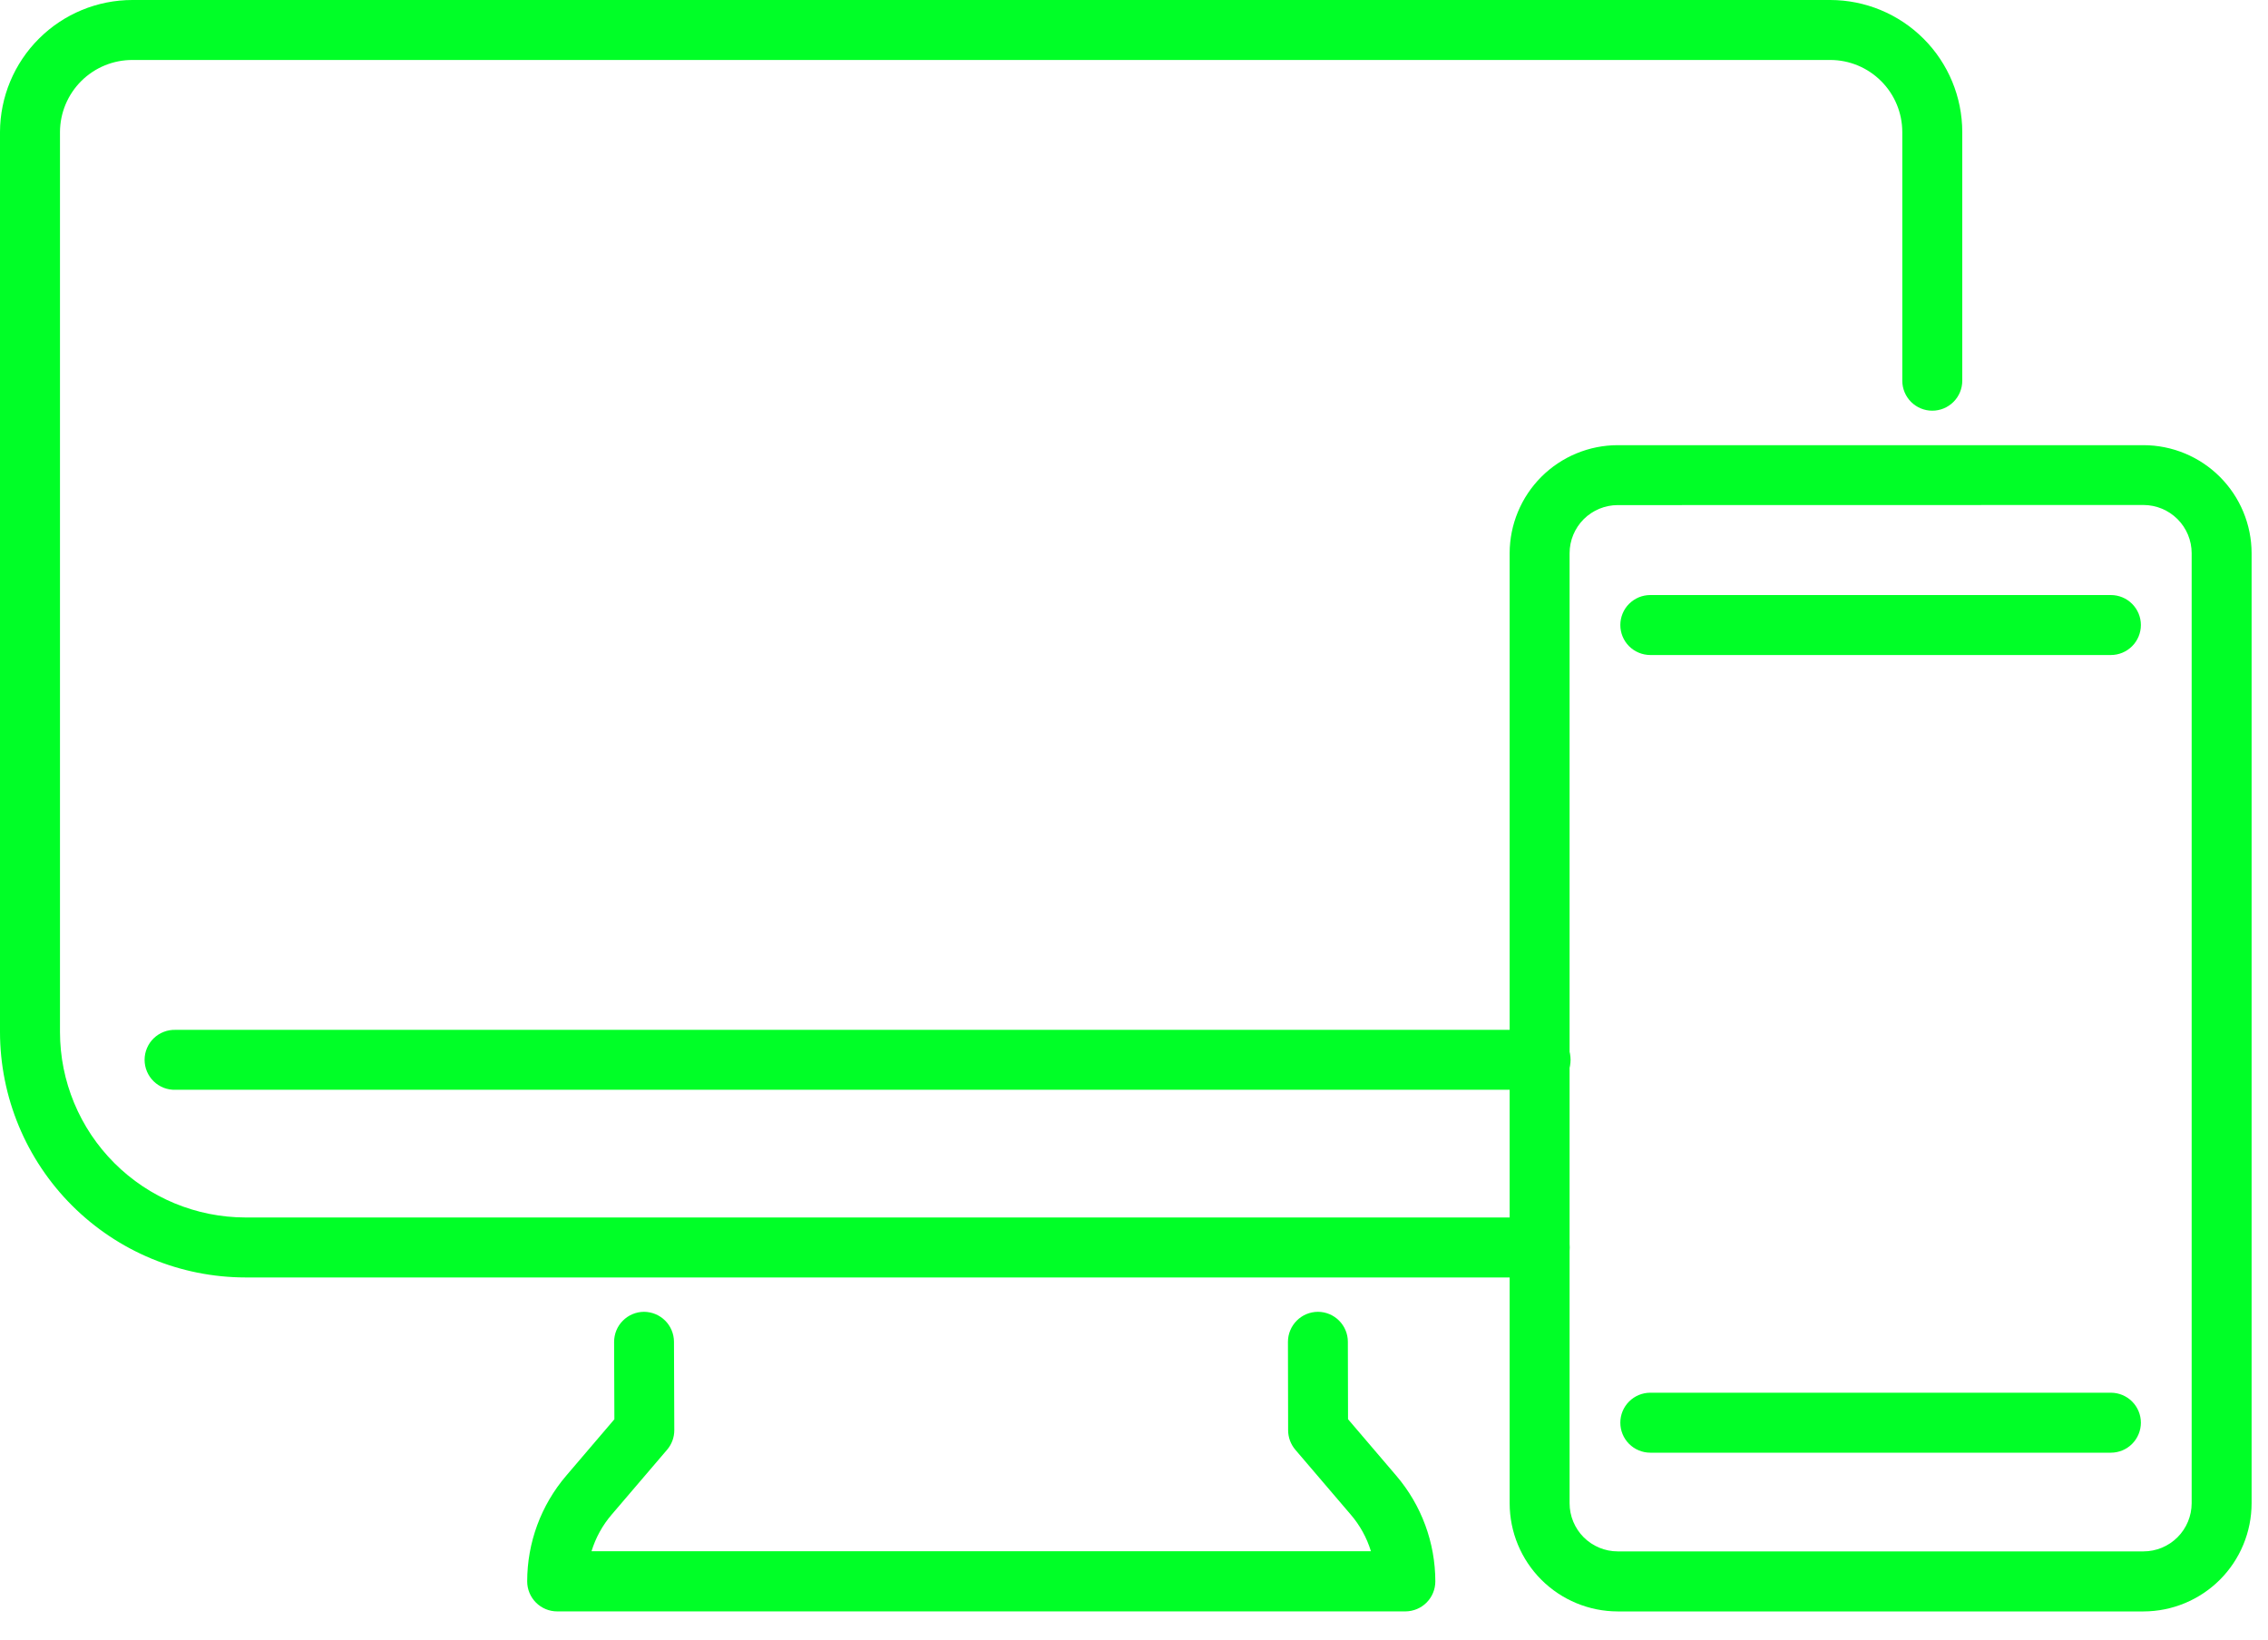
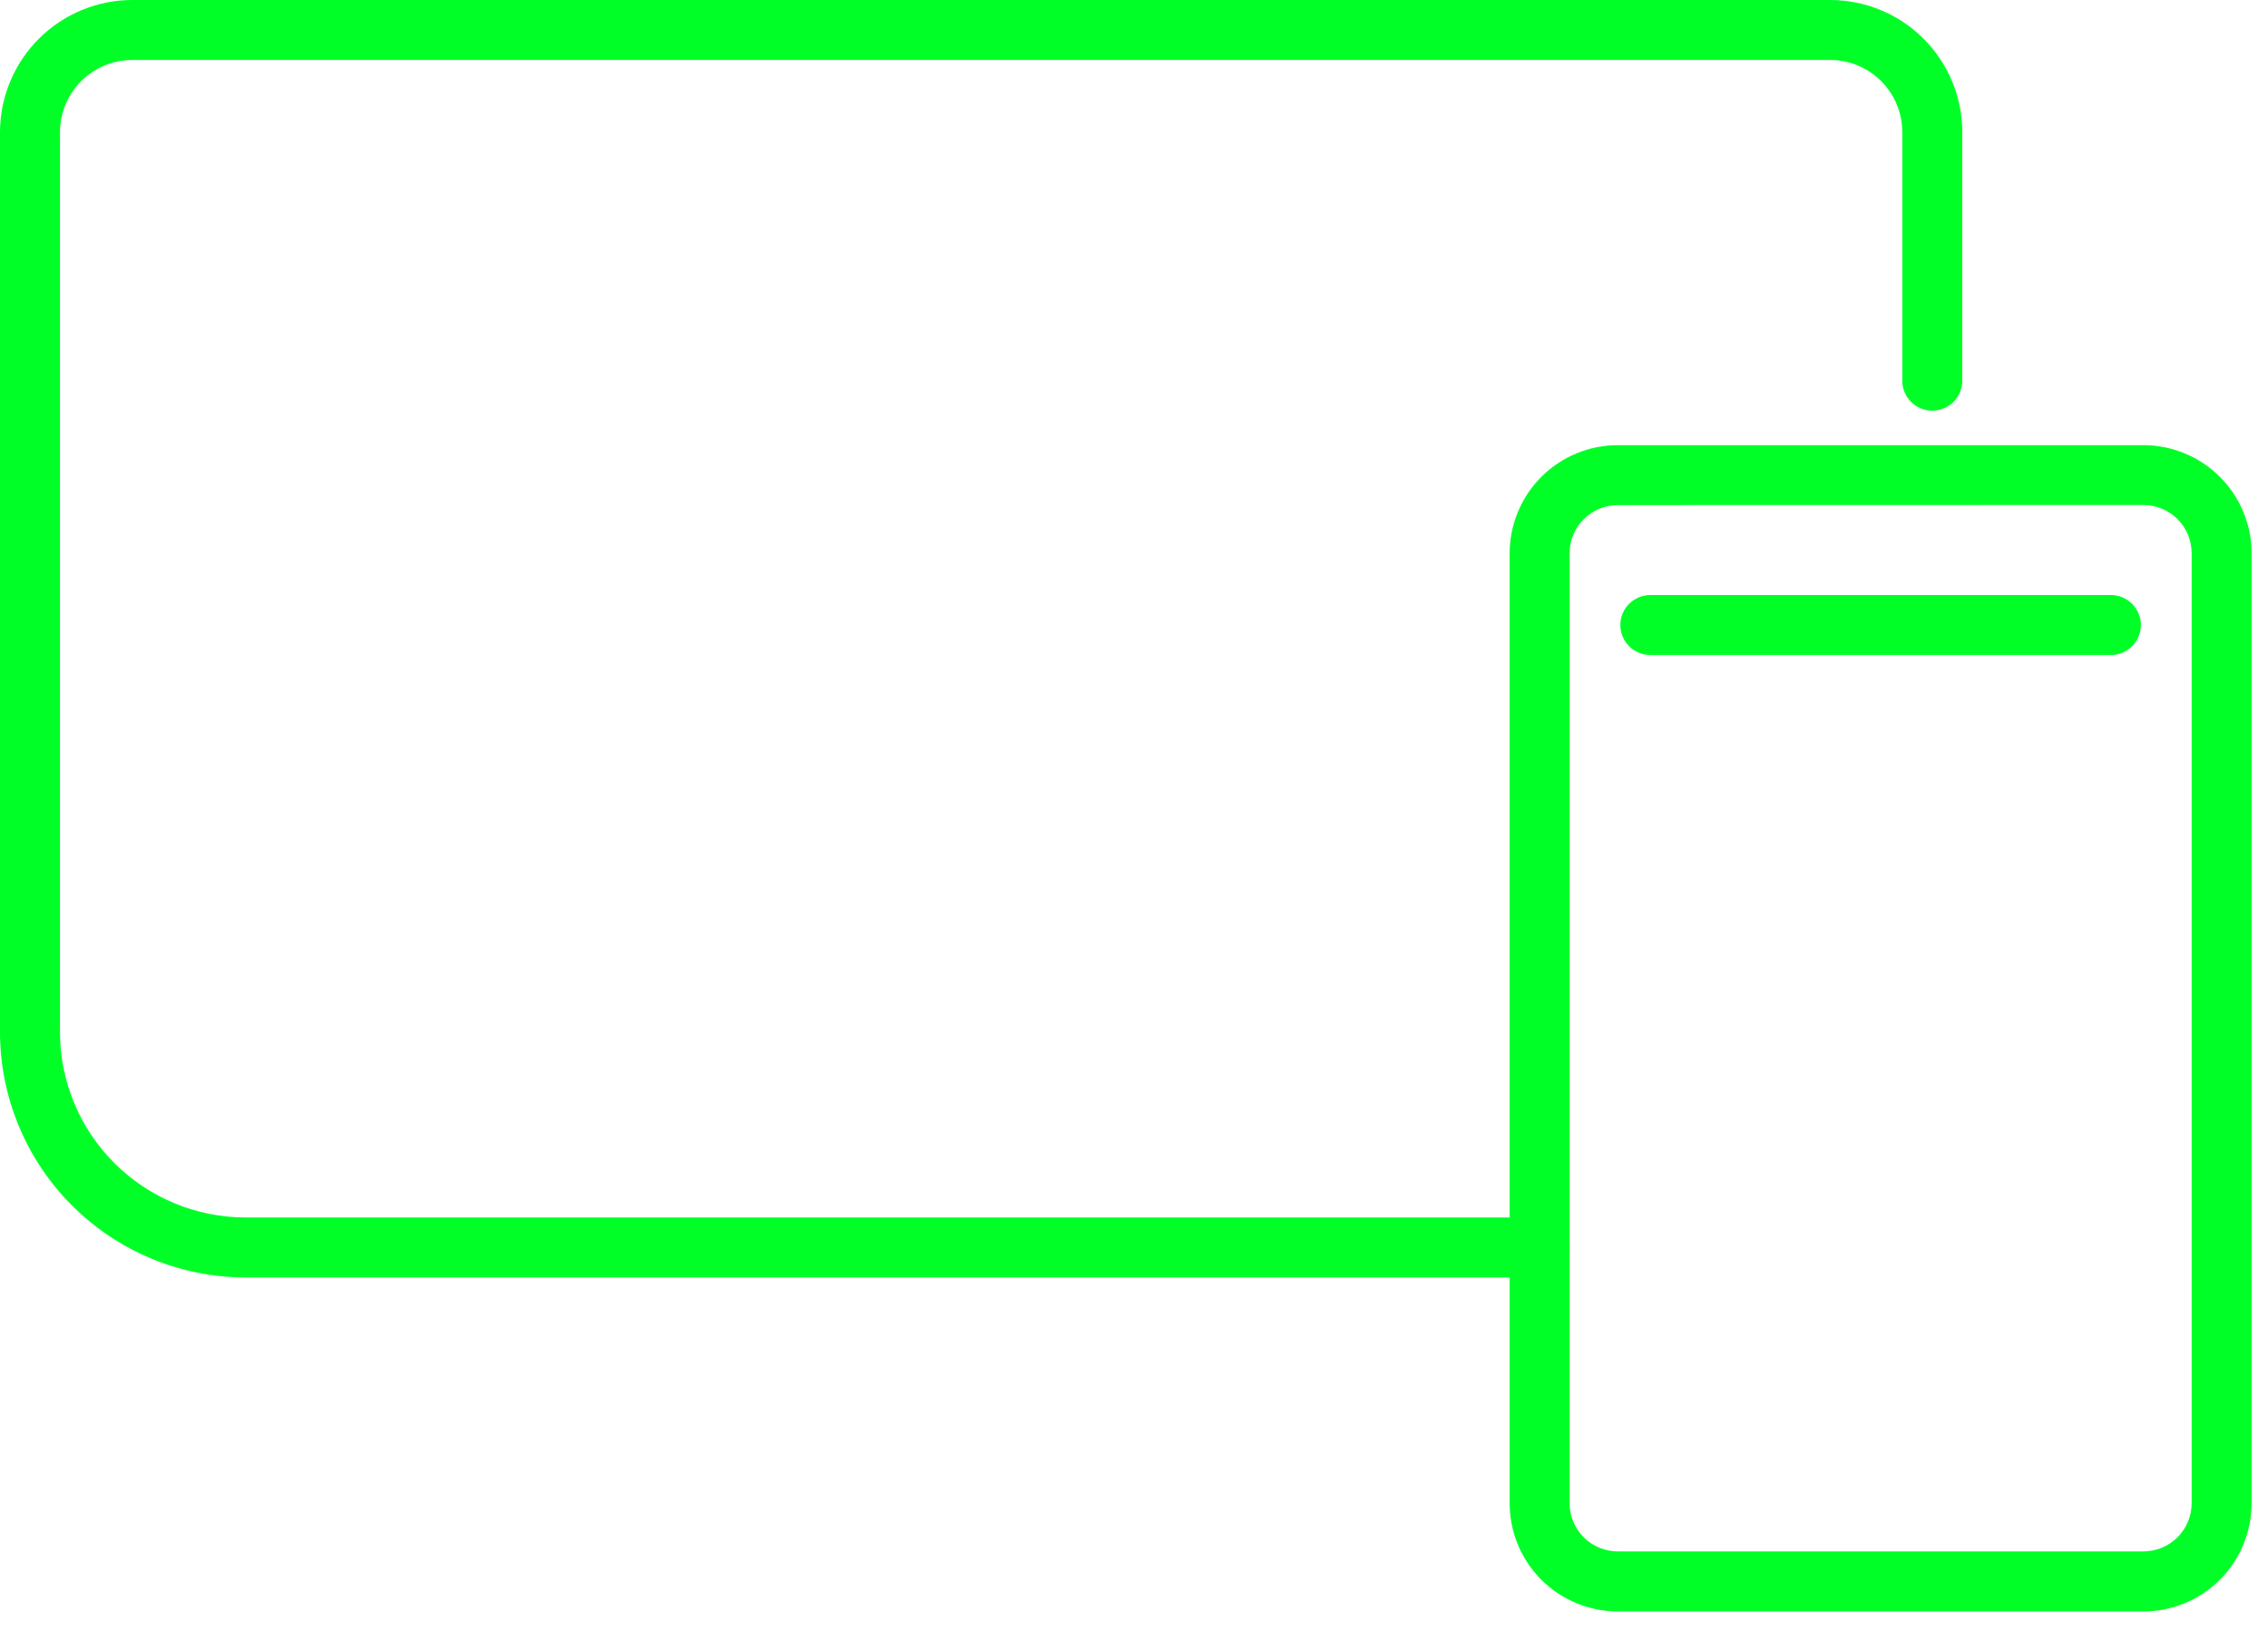
<svg xmlns="http://www.w3.org/2000/svg" width="65" height="47" viewBox="0 0 65 47" fill="none">
  <path d="M60.497 18.775H47.297C47.184 18.775 47.072 18.752 46.968 18.709C46.864 18.666 46.769 18.603 46.689 18.523C46.609 18.443 46.546 18.348 46.503 18.244C46.46 18.14 46.438 18.028 46.438 17.915C46.438 17.802 46.46 17.691 46.503 17.587C46.546 17.482 46.609 17.387 46.689 17.308C46.769 17.228 46.864 17.165 46.968 17.121C47.072 17.078 47.184 17.056 47.297 17.056H60.497C60.725 17.056 60.944 17.146 61.105 17.308C61.266 17.469 61.357 17.687 61.357 17.915C61.357 18.143 61.266 18.362 61.105 18.523C60.944 18.684 60.725 18.775 60.497 18.775Z" fill="#00FF27" />
-   <path d="M60.497 41.639H47.297C47.069 41.639 46.85 41.548 46.689 41.387C46.528 41.226 46.438 41.007 46.438 40.779C46.438 40.551 46.528 40.333 46.689 40.172C46.85 40.011 47.069 39.92 47.297 39.92H60.497C60.725 39.92 60.944 40.011 61.105 40.172C61.266 40.333 61.357 40.551 61.357 40.779C61.357 41.007 61.266 41.226 61.105 41.387C60.944 41.548 60.725 41.639 60.497 41.639Z" fill="#00FF27" />
  <path d="M61.431 46.189H46.363C45.542 46.188 44.755 45.861 44.174 45.281C43.594 44.7 43.267 43.913 43.266 43.091V15.857C43.267 15.036 43.594 14.249 44.174 13.668C44.755 13.088 45.542 12.761 46.363 12.76H61.432C62.253 12.761 63.041 13.088 63.621 13.668C64.202 14.249 64.529 15.036 64.53 15.857V43.089C64.529 43.91 64.203 44.699 63.622 45.28C63.041 45.861 62.253 46.188 61.431 46.189ZM46.363 14.478C45.998 14.478 45.647 14.624 45.388 14.882C45.13 15.141 44.984 15.492 44.984 15.857V43.089C44.984 43.454 45.13 43.805 45.388 44.064C45.647 44.322 45.998 44.468 46.363 44.468H61.431C61.797 44.468 62.148 44.322 62.407 44.063C62.665 43.805 62.811 43.454 62.812 43.088V15.855C62.811 15.489 62.666 15.138 62.407 14.88C62.148 14.621 61.798 14.476 61.432 14.475L46.363 14.478Z" fill="#00FF27" />
  <path d="M44.125 36.616H7.035C5.17 36.614 3.382 35.872 2.063 34.553C0.744 33.234 0.002 31.446 0 29.581V3.785C0.003 2.779 0.405 1.816 1.117 1.107C1.829 0.397 2.793 -0.001 3.798 9.1906e-07H52.454C53.457 0.001 54.419 0.4 55.129 1.11C55.838 1.819 56.237 2.781 56.238 3.785V10.912C56.238 11.14 56.148 11.358 55.986 11.52C55.825 11.681 55.606 11.772 55.378 11.772C55.15 11.772 54.932 11.681 54.77 11.52C54.609 11.358 54.519 11.14 54.519 10.912V3.785C54.518 3.237 54.301 2.712 53.913 2.325C53.526 1.937 53.001 1.719 52.454 1.719H3.798C3.249 1.717 2.721 1.934 2.331 2.321C1.941 2.709 1.721 3.235 1.719 3.785V29.581C1.72 30.991 2.281 32.342 3.278 33.338C4.274 34.334 5.625 34.895 7.035 34.897H44.125C44.353 34.897 44.572 34.987 44.733 35.148C44.895 35.309 44.985 35.528 44.985 35.756C44.985 35.984 44.895 36.203 44.733 36.364C44.572 36.525 44.353 36.616 44.125 36.616Z" fill="#00FF27" />
-   <path d="M40.282 46.188H15.968C15.74 46.188 15.522 46.097 15.361 45.936C15.2 45.775 15.109 45.556 15.109 45.328C15.109 44.218 15.505 43.144 16.226 42.3L17.608 40.681L17.6 38.464C17.6 38.236 17.689 38.017 17.85 37.856C18.01 37.694 18.229 37.602 18.456 37.601C18.683 37.602 18.901 37.692 19.062 37.852C19.223 38.012 19.314 38.23 19.316 38.457L19.325 40.992C19.326 41.198 19.253 41.397 19.119 41.554L17.53 43.414C17.267 43.72 17.071 44.077 16.953 44.463H39.29C39.172 44.077 38.975 43.72 38.712 43.414L37.123 41.554C36.991 41.398 36.918 41.201 36.917 40.998L36.912 38.462C36.912 38.235 37.003 38.016 37.163 37.855C37.324 37.693 37.542 37.602 37.77 37.601C37.998 37.601 38.216 37.692 38.377 37.853C38.538 38.014 38.629 38.232 38.629 38.46L38.634 40.679L40.018 42.3C40.739 43.144 41.135 44.218 41.136 45.328C41.136 45.555 41.046 45.773 40.886 45.934C40.726 46.095 40.509 46.186 40.282 46.188Z" fill="#00FF27" />
-   <path d="M44.126 31.237H5.03C4.915 31.241 4.801 31.221 4.693 31.18C4.586 31.138 4.488 31.076 4.405 30.995C4.322 30.915 4.257 30.819 4.212 30.713C4.167 30.607 4.144 30.493 4.144 30.378C4.144 30.263 4.167 30.149 4.212 30.043C4.257 29.937 4.322 29.841 4.405 29.761C4.488 29.681 4.586 29.618 4.693 29.577C4.801 29.535 4.915 29.516 5.03 29.519H44.126C44.241 29.516 44.355 29.535 44.463 29.577C44.57 29.618 44.668 29.681 44.751 29.761C44.834 29.841 44.899 29.937 44.944 30.043C44.989 30.149 45.012 30.263 45.012 30.378C45.012 30.493 44.989 30.607 44.944 30.713C44.899 30.819 44.834 30.915 44.751 30.995C44.668 31.076 44.57 31.138 44.463 31.18C44.355 31.221 44.241 31.241 44.126 31.237Z" fill="#00FF27" />
</svg>